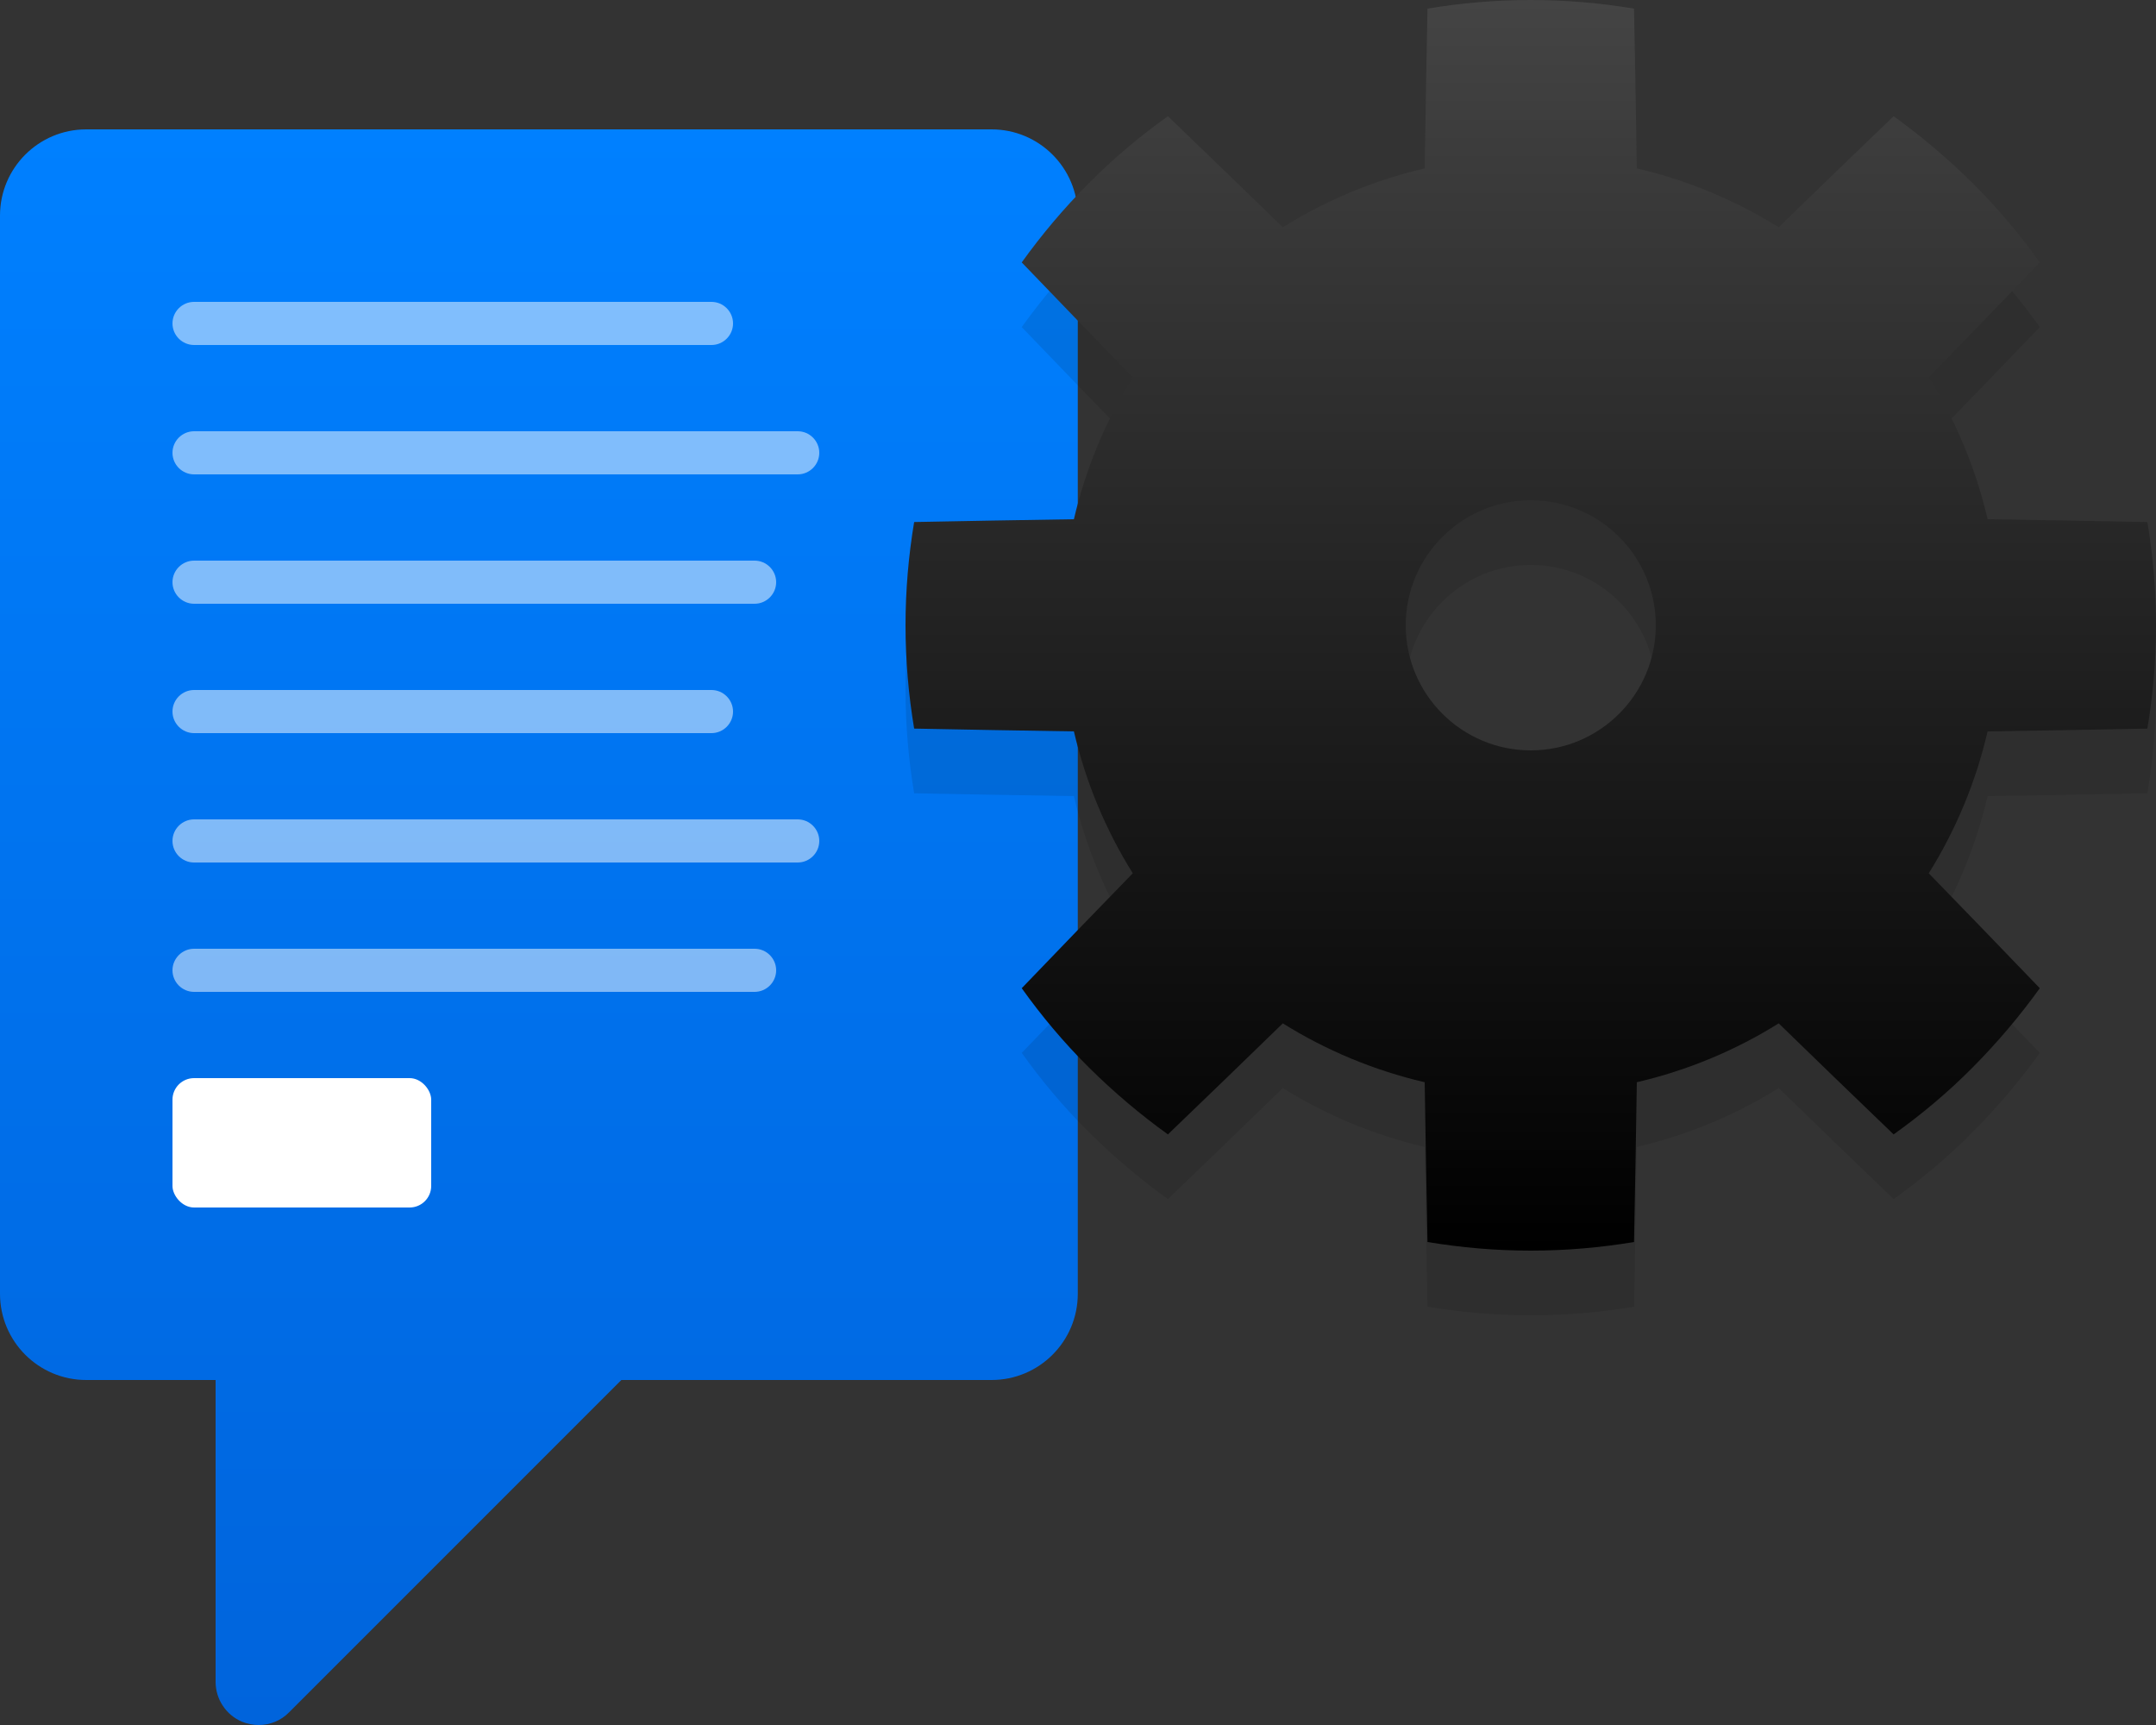
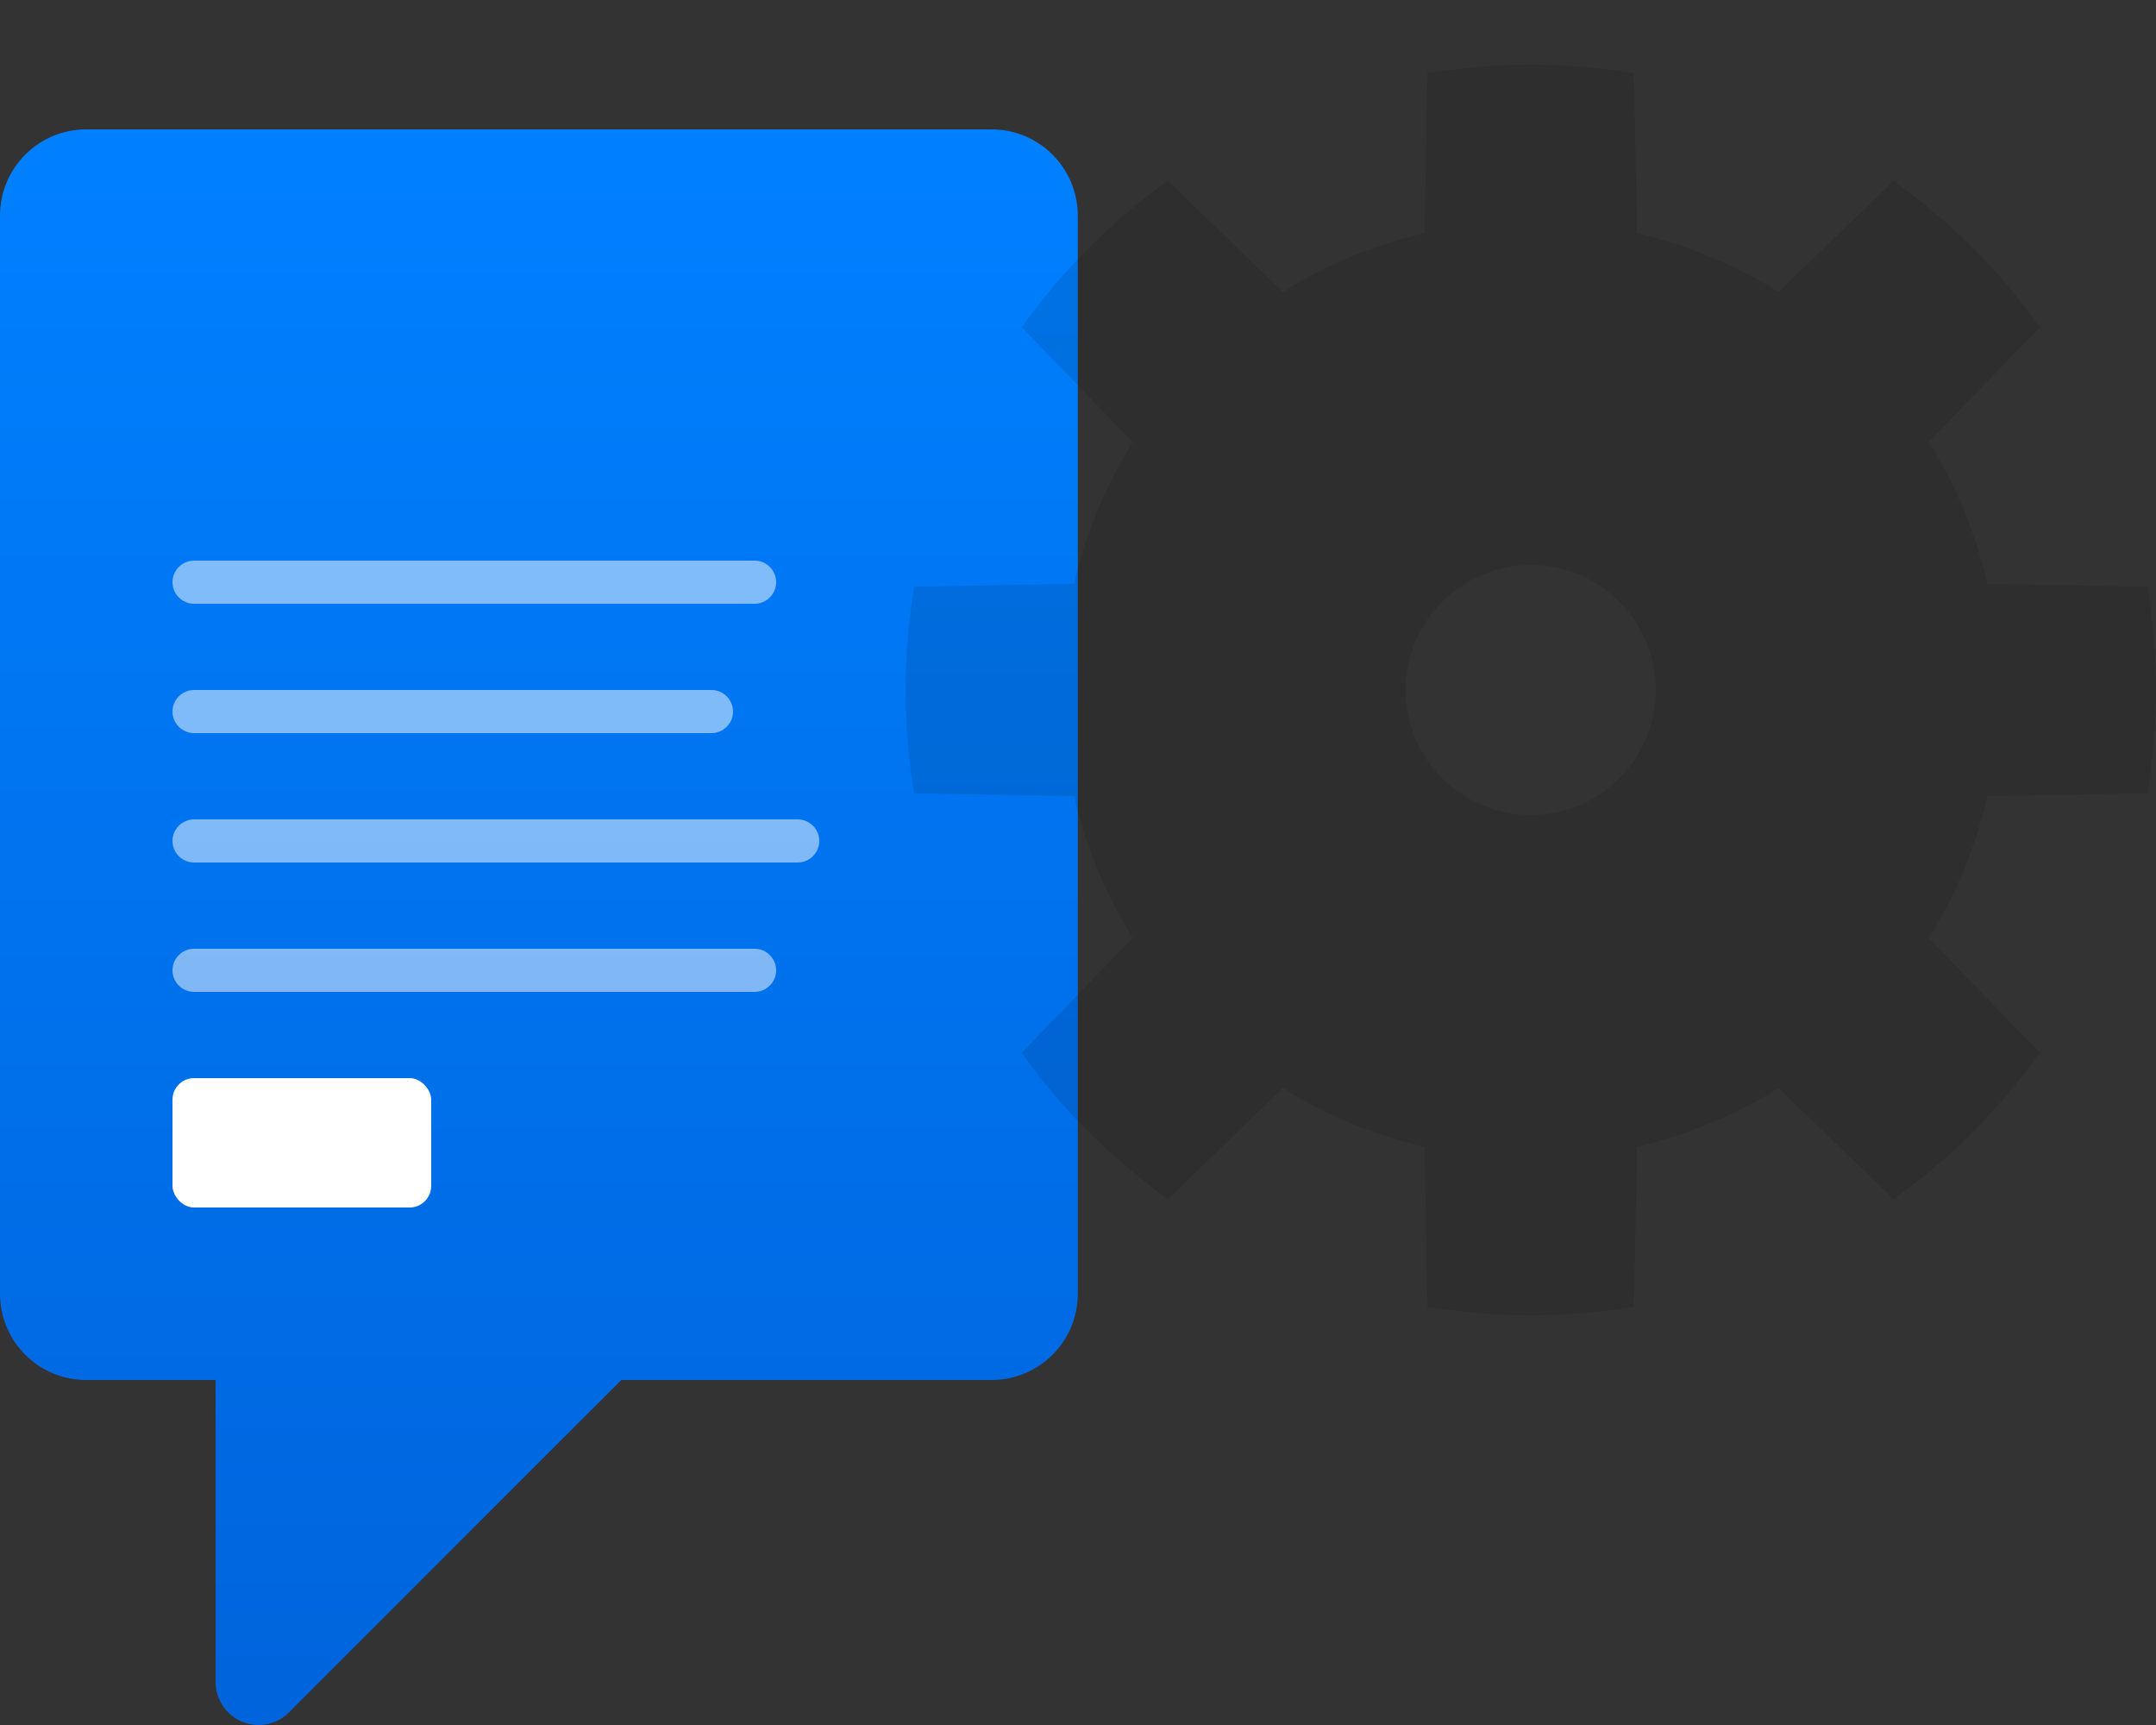
<svg xmlns="http://www.w3.org/2000/svg" id="Design" viewBox="0 0 100 80">
  <rect x="0" y="0" width="100" height="80" fill="#333333" stroke="none" />
  <defs>
    <style>
      .cls-1 {
        fill: none;
      }

      .cls-2 {
        fill: url(#linear-gradient-2);
      }

      .cls-3 {
        fill: url(#linear-gradient);
      }

      .cls-4 {
        fill: #fff;
      }

      .cls-5 {
        opacity: .5;
      }

      .cls-6 {
        opacity: .1;
      }
    </style>
    <linearGradient id="linear-gradient" x1="25" y1="6" x2="25" y2="80" gradientUnits="userSpaceOnUse">
      <stop offset="0" stop-color="#0080ff" />
      <stop offset="1" stop-color="#0064dc" />
    </linearGradient>
    <linearGradient id="linear-gradient-2" x1="71" y1="0" x2="71" y2="58" gradientUnits="userSpaceOnUse">
      <stop offset="0" stop-color="#444" />
      <stop offset="1" stop-color="#000" />
    </linearGradient>
  </defs>
  <path class="cls-3" d="M46,6H4C1.79,6,0,7.79,0,10v50c0,2.21,1.79,4,4,4h6v14c0,.81.49,1.54,1.23,1.85.25.1.51.15.77.15.52,0,1.03-.2,1.41-.59l15.41-15.41h17.17c2.21,0,4-1.79,4-4V10c0-2.21-1.79-4-4-4Z" />
-   <path class="cls-1" d="M52.54,17.5c-.85-.88-1.7-1.75-2.54-2.62v8.53c.56-2.11,1.41-4.1,2.54-5.91Z" />
  <path class="cls-1" d="M52.54,40.5c-1.13-1.81-1.98-3.8-2.54-5.91v8.53c.84-.87,1.69-1.74,2.54-2.62Z" />
  <g class="cls-5">
    <path class="cls-4" d="M9,34h24c.55,0,1-.45,1-1s-.45-1-1-1H9c-.55,0-1,.45-1,1s.45,1,1,1Z" />
    <path class="cls-4" d="M37,38H9c-.55,0-1,.45-1,1s.45,1,1,1h28c.55,0,1-.45,1-1s-.45-1-1-1Z" />
    <path class="cls-4" d="M35,44H9c-.55,0-1,.45-1,1s.45,1,1,1h26c.55,0,1-.45,1-1s-.45-1-1-1Z" />
-     <path class="cls-4" d="M9,16h24c.55,0,1-.45,1-1s-.45-1-1-1H9c-.55,0-1,.45-1,1s.45,1,1,1Z" />
-     <path class="cls-4" d="M9,22h28c.55,0,1-.45,1-1s-.45-1-1-1H9c-.55,0-1,.45-1,1s.45,1,1,1Z" />
    <path class="cls-4" d="M9,28h26c.55,0,1-.45,1-1s-.45-1-1-1H9c-.55,0-1,.45-1,1s.45,1,1,1Z" />
  </g>
  <path class="cls-6" d="M99.6,36.79c.26-1.56.4-3.16.4-4.79s-.14-3.23-.4-4.79c-2.42-.05-4.9-.09-7.41-.13-.55-2.36-1.48-4.58-2.73-6.58,1.75-1.8,3.48-3.59,5.15-5.33-.92-1.29-1.95-2.52-3.11-3.67s-2.39-2.19-3.67-3.11c-1.75,1.68-3.53,3.4-5.33,5.15-2-1.25-4.22-2.18-6.58-2.73-.04-2.51-.08-5-.13-7.41-1.56-.26-3.16-.4-4.79-.4s-3.23.14-4.79.4c-.05,2.42-.09,4.9-.13,7.41-2.36.55-4.58,1.48-6.58,2.73-1.8-1.75-3.59-3.48-5.33-5.15-1.29.92-2.52,1.95-3.67,3.11-1.16,1.16-2.19,2.39-3.11,3.67,1.68,1.75,3.4,3.53,5.15,5.33-1.25,2-2.18,4.22-2.73,6.58-2.51.04-5,.08-7.41.13-.26,1.56-.4,3.16-.4,4.79s.14,3.23.4,4.79c2.42.05,4.9.09,7.41.13.55,2.36,1.48,4.58,2.73,6.58-1.75,1.8-3.48,3.59-5.15,5.33.92,1.29,1.95,2.52,3.11,3.67s2.39,2.19,3.67,3.11c1.75-1.68,3.53-3.4,5.33-5.15,2,1.25,4.22,2.18,6.58,2.73.04,2.51.08,5,.13,7.41,1.56.26,3.16.4,4.79.4s3.23-.14,4.79-.4c.05-2.42.09-4.9.13-7.41,2.36-.55,4.58-1.48,6.58-2.73,1.8,1.75,3.59,3.48,5.33,5.15,1.29-.92,2.52-1.95,3.67-3.11s2.19-2.39,3.11-3.67c-1.68-1.75-3.4-3.53-5.15-5.33,1.25-2,2.18-4.22,2.73-6.58,2.51-.04,5-.08,7.41-.13ZM71,37.8c-3.2,0-5.8-2.6-5.8-5.8s2.6-5.8,5.8-5.8,5.8,2.6,5.8,5.8-2.6,5.8-5.8,5.8Z" />
  <rect class="cls-4" x="8" y="50" width="12" height="6" rx="1" ry="1" />
-   <path class="cls-2" d="M99.6,33.79c.26-1.56.4-3.16.4-4.79s-.14-3.23-.4-4.79c-2.42-.05-4.9-.09-7.41-.13-.55-2.36-1.48-4.58-2.73-6.58,1.75-1.8,3.48-3.59,5.15-5.33-.92-1.29-1.95-2.52-3.11-3.67s-2.39-2.19-3.67-3.11c-1.75,1.68-3.53,3.4-5.33,5.15-2-1.25-4.22-2.18-6.58-2.73-.04-2.51-.08-5-.13-7.41C74.23.14,72.63,0,71,0s-3.23.14-4.79.4c-.05,2.42-.09,4.9-.13,7.41-2.36.55-4.58,1.48-6.58,2.73-1.8-1.75-3.59-3.48-5.33-5.15-1.29.92-2.52,1.95-3.67,3.11-1.16,1.16-2.19,2.39-3.11,3.67,1.68,1.75,3.4,3.53,5.15,5.33-1.25,2-2.18,4.22-2.73,6.58-2.51.04-5,.08-7.41.13-.26,1.56-.4,3.16-.4,4.79s.14,3.23.4,4.79c2.42.05,4.9.09,7.41.13.55,2.36,1.48,4.58,2.73,6.58-1.75,1.8-3.48,3.59-5.15,5.33.92,1.29,1.95,2.52,3.11,3.67s2.39,2.19,3.67,3.11c1.75-1.68,3.53-3.4,5.33-5.15,2,1.25,4.22,2.18,6.58,2.73.04,2.51.08,5,.13,7.41,1.56.26,3.16.4,4.79.4s3.23-.14,4.79-.4c.05-2.42.09-4.9.13-7.41,2.36-.55,4.58-1.48,6.58-2.73,1.8,1.75,3.59,3.48,5.33,5.15,1.29-.92,2.52-1.95,3.67-3.11s2.19-2.39,3.11-3.67c-1.68-1.75-3.4-3.53-5.15-5.33,1.25-2,2.18-4.22,2.73-6.58,2.51-.04,5-.08,7.41-.13ZM71,34.8c-3.2,0-5.8-2.6-5.8-5.8s2.6-5.8,5.8-5.8,5.8,2.6,5.8,5.8-2.6,5.8-5.8,5.8Z" />
  <circle class="cls-1" cx="71" cy="29" r="5.8" />
</svg>